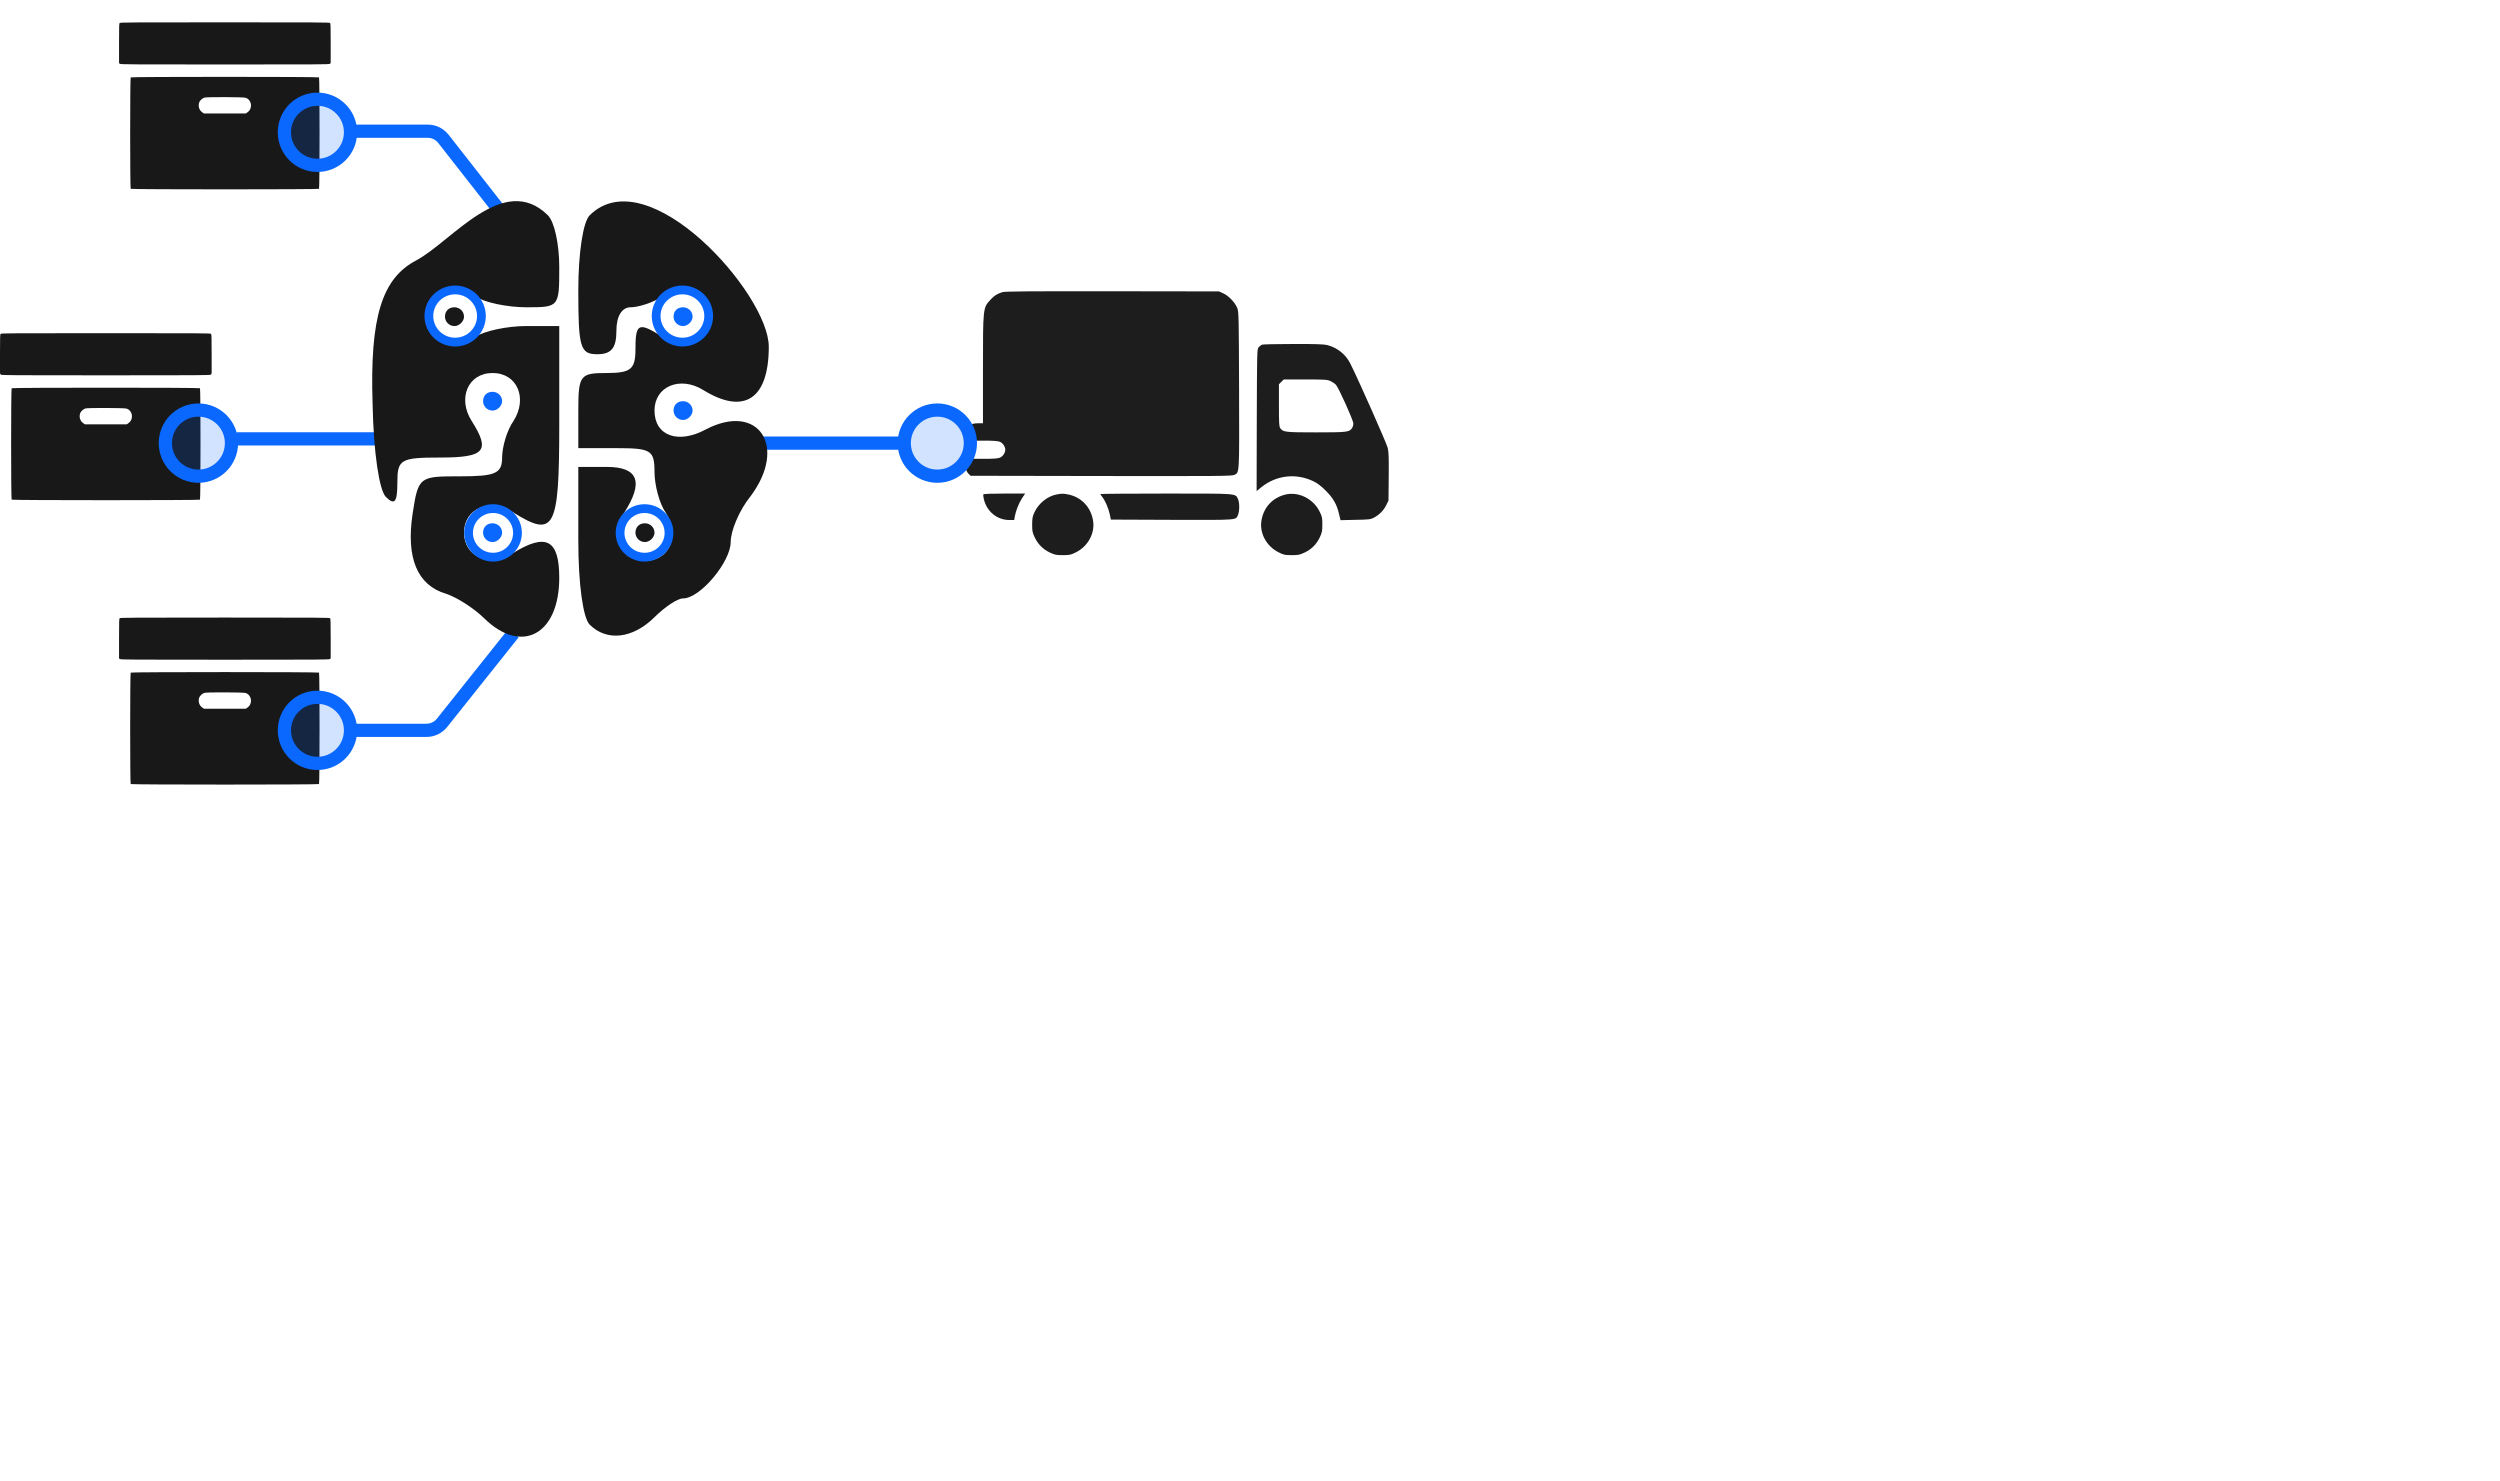
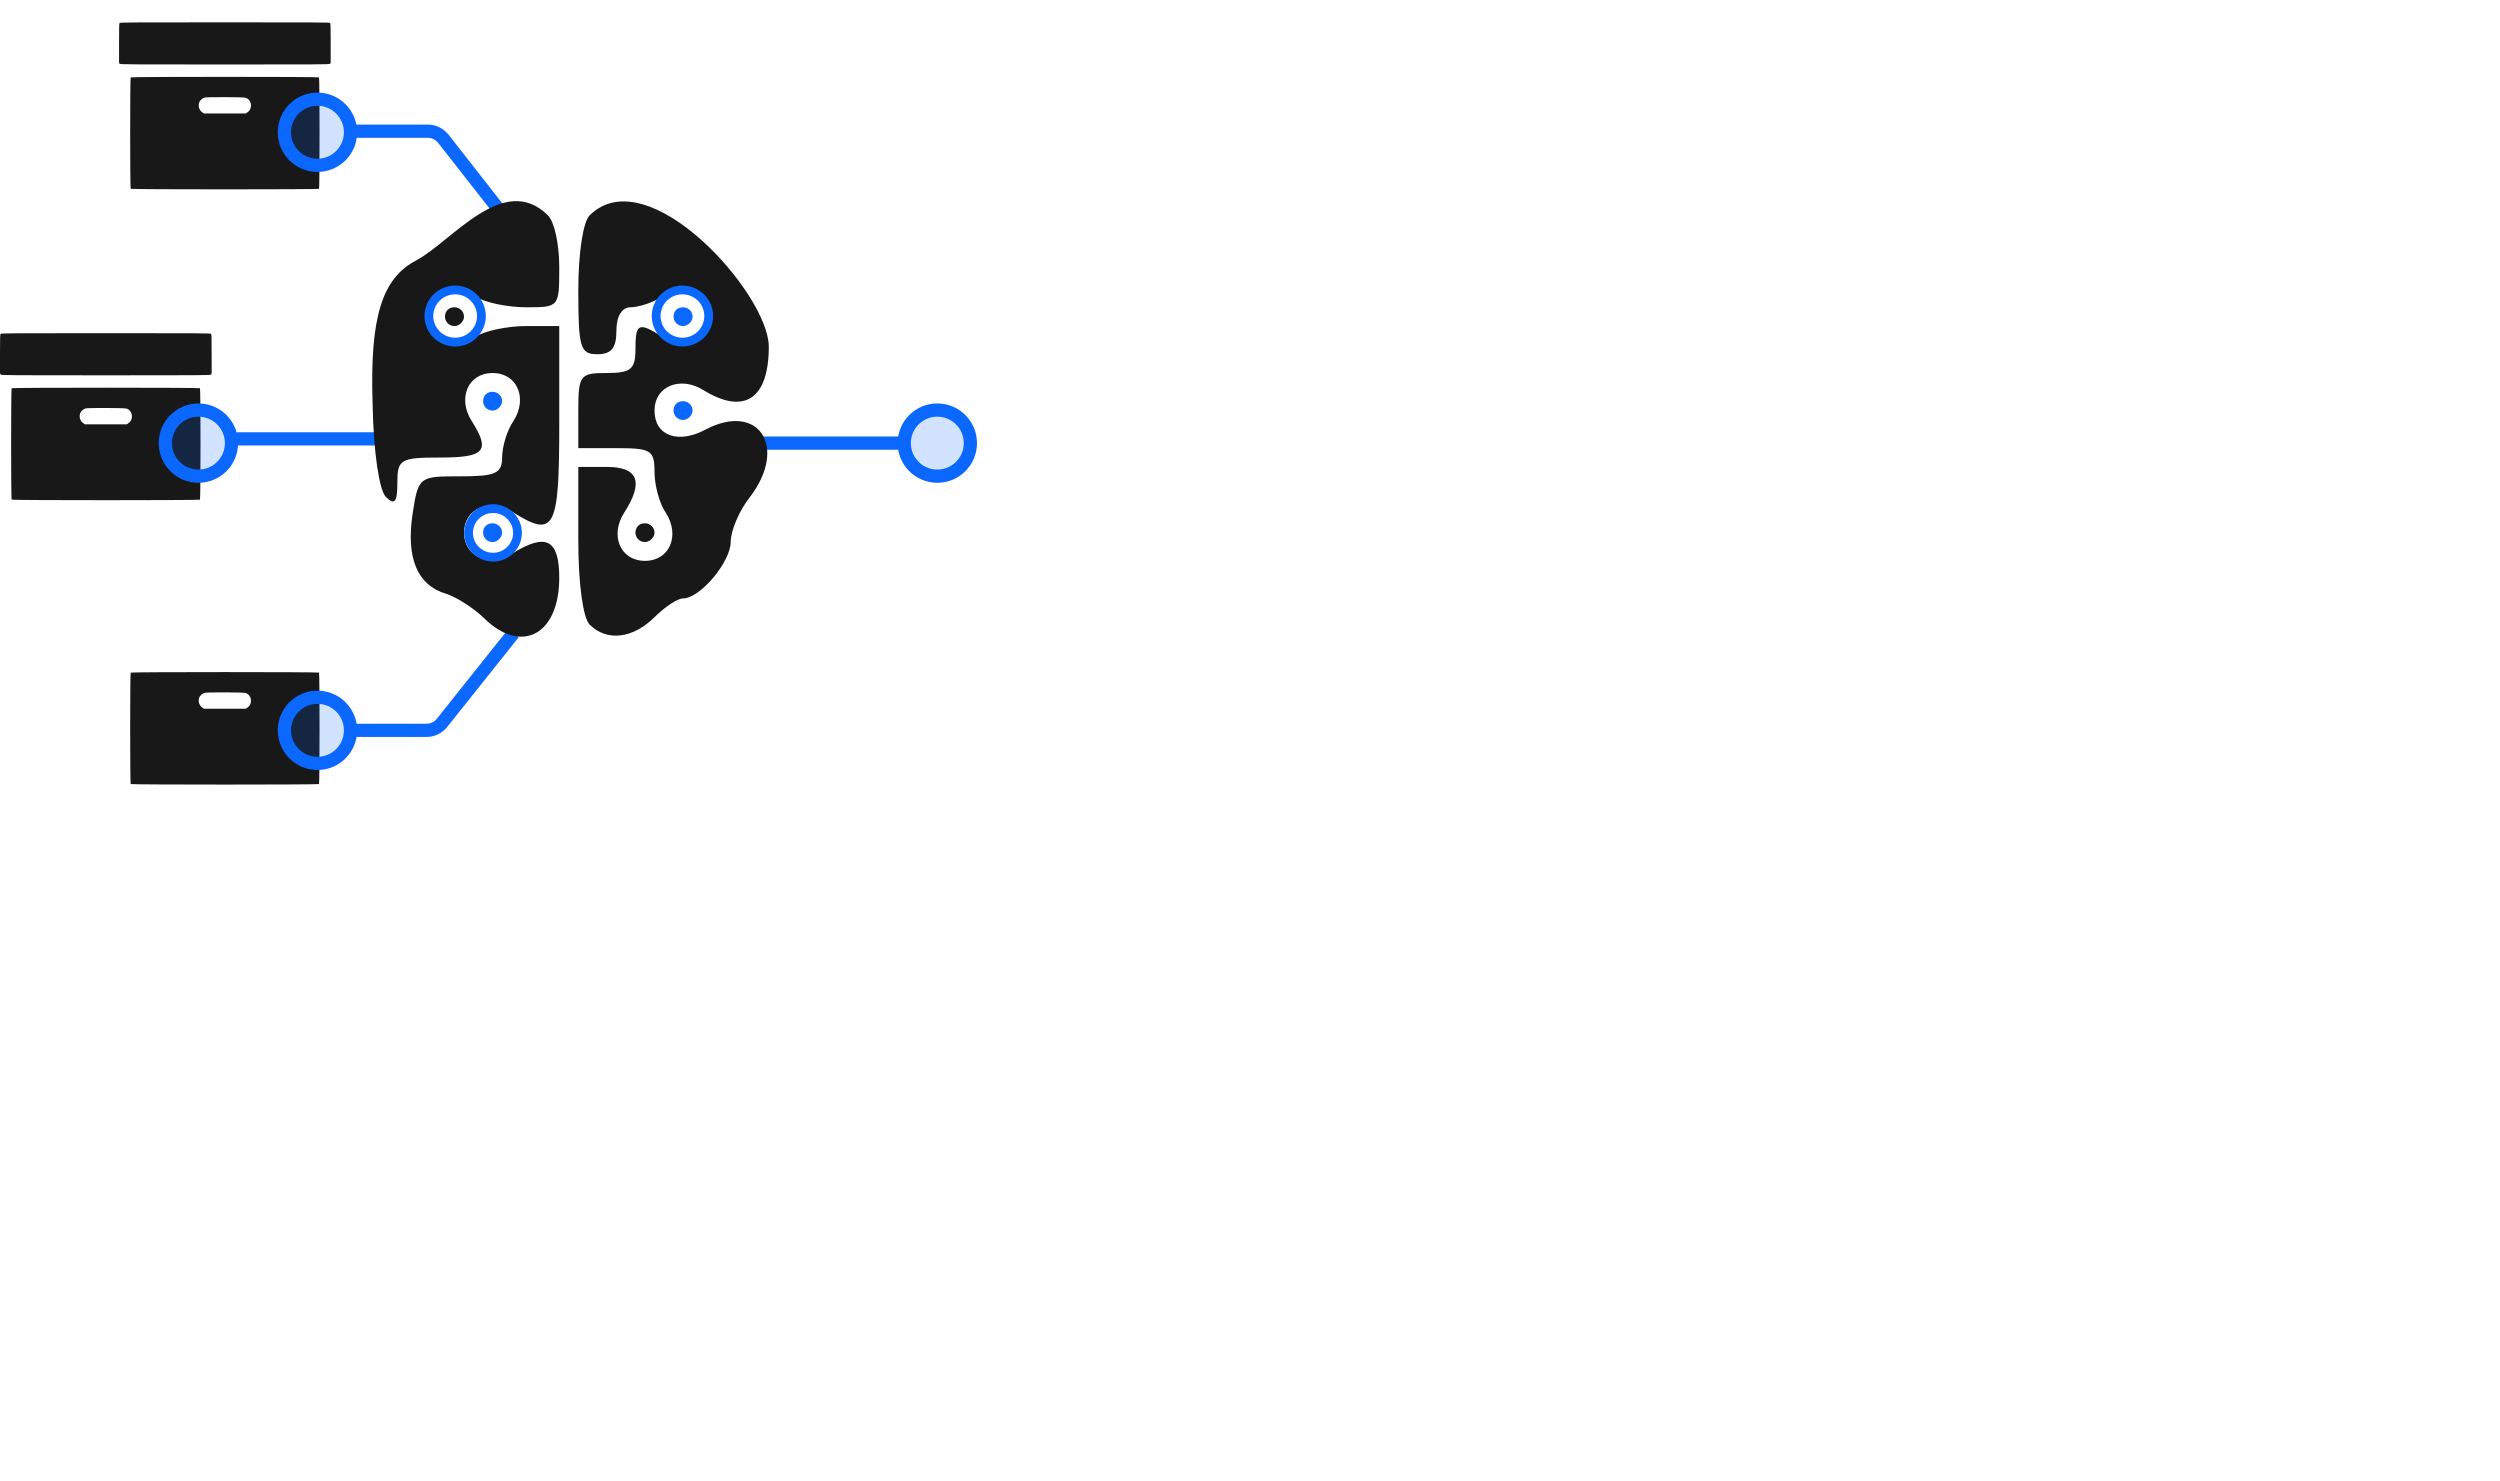
<svg xmlns="http://www.w3.org/2000/svg" width="378" height="224" viewBox="0 0 378 224" fill="none">
  <g clip-path="url(#clip0_1465_6000)">
    <path d="M49.9 3.475C49.987 3.562 50 3.925 50 6.562V9.556L49.862 9.65C49.737 9.738 48.131 9.75 34 9.75C19.869 9.75 18.262 9.738 18.137 9.65L18 9.556V6.562C18 3.925 18.012 3.562 18.1 3.475C18.188 3.388 19.719 3.375 34 3.375C48.281 3.375 49.812 3.388 49.9 3.475Z" fill="#181818" />
    <path d="M48.237 11.7C48.344 11.806 48.344 28.444 48.237 28.55C48.131 28.656 19.869 28.656 19.762 28.55C19.656 28.444 19.656 11.806 19.762 11.7C19.869 11.594 48.131 11.594 48.237 11.7ZM30.919 14.756C30.606 14.844 30.212 15.2 30.119 15.488C29.931 16.062 30.113 16.656 30.581 16.981L30.831 17.156H34H37.169L37.419 16.981C38.244 16.413 38.087 15.113 37.15 14.781C36.844 14.669 31.3 14.65 30.919 14.756Z" fill="#181818" />
  </g>
  <path d="M63.676 66.356L35.751 66.356" stroke="#0A68FF" stroke-width="2" />
  <path d="M136.586 67L113.952 67" stroke="#0A68FF" stroke-width="2" />
  <path d="M77.638 34.529L67.041 20.99C66.472 20.264 65.601 19.839 64.678 19.839H52.999" stroke="#0A68FF" stroke-width="2" />
  <path d="M77.638 95.736L66.833 109.295C66.264 110.009 65.4 110.425 64.487 110.425H52.999" stroke="#0A68FF" stroke-width="2" />
  <path d="M116.24 52.424C116.24 60.376 112.496 62.79 106.304 58.956C102.848 56.826 98.96 58.388 98.96 62.08C98.96 65.914 102.56 67.192 106.736 64.92C114.656 60.802 119.12 67.476 113.504 75.002C111.776 77.132 110.48 80.256 110.48 81.96C110.48 84.942 105.872 90.48 103.28 90.48C102.416 90.48 100.544 91.758 98.96 93.32C95.648 96.586 91.76 97.012 89.168 94.456C88.16 93.462 87.44 88.35 87.44 81.676V70.6H91.76C96.512 70.6 97.376 72.872 94.352 77.558C92.192 80.966 93.776 84.8 97.52 84.8C101.264 84.8 102.848 80.966 100.688 77.558C99.68 76.138 98.96 73.298 98.96 71.31C98.96 68.044 98.384 67.76 93.2 67.76H87.44V62.08C87.44 56.684 87.728 56.4 91.76 56.4C95.36 56.4 96.08 55.832 96.08 52.85C96.08 48.874 96.512 48.59 100.256 51.004C103.712 53.134 107.6 51.572 107.6 47.88C107.6 44.188 103.712 42.626 100.256 44.756C98.816 45.75 96.512 46.46 95.36 46.46C94.064 46.46 93.2 47.738 93.2 50.01C93.2 52.566 92.48 53.56 90.32 53.56C87.728 53.56 87.44 52.566 87.44 43.904C87.44 38.224 88.16 33.538 89.168 32.544C97.939 23.895 116.24 44.414 116.24 52.424Z" fill="#181818" />
  <path d="M82.832 32.544C83.84 33.538 84.56 36.946 84.56 40.354C84.56 46.46 84.56 46.46 79.52 46.46C76.784 46.46 73.184 45.75 71.744 44.756C68.288 42.626 64.4 44.188 64.4 47.88C64.4 51.572 68.288 53.134 71.744 51.004C73.184 50.01 76.784 49.3 79.52 49.3H84.56V64.21C84.56 80.114 83.84 81.392 77.504 77.416C74.048 75.286 70.16 76.848 70.16 80.54C70.16 84.232 74.048 85.794 77.504 83.664C82.544 80.54 84.56 81.534 84.56 87.356C84.56 96.018 78.8 99 73.184 93.462C71.744 92.042 69.152 90.338 67.424 89.77C63.104 88.492 61.376 84.374 62.384 77.7C63.248 72.02 63.392 72.02 69.584 72.02C74.912 72.02 75.92 71.594 75.92 69.18C75.92 67.618 76.64 65.062 77.648 63.642C79.808 60.234 78.224 56.4 74.48 56.4C70.736 56.4 69.152 60.234 71.312 63.642C74.192 68.186 73.328 69.18 66.56 69.18C60.512 69.18 60.08 69.464 60.08 73.014C60.08 75.996 59.648 76.422 58.352 75.144C57.344 74.15 56.48 68.47 56.336 61.086C55.904 47.88 57.776 42.058 62.96 39.36C68.341 36.466 76.155 25.96 82.832 32.544Z" fill="#181818" />
  <path d="M104.72 47.88C104.72 48.59 104 49.3 103.28 49.3C102.416 49.3 101.84 48.59 101.84 47.88C101.84 47.028 102.416 46.46 103.28 46.46C104 46.46 104.72 47.028 104.72 47.88Z" fill="#0A68FF" />
  <path d="M70.16 47.88C70.16 48.59 69.44 49.3 68.72 49.3C67.856 49.3 67.28 48.59 67.28 47.88C67.28 47.028 67.856 46.46 68.72 46.46C69.44 46.46 70.16 47.028 70.16 47.88Z" fill="#181818" />
  <path d="M75.92 60.66C75.92 61.37 75.2 62.08 74.48 62.08C73.616 62.08 73.04 61.37 73.04 60.66C73.04 59.808 73.616 59.24 74.48 59.24C75.2 59.24 75.92 59.808 75.92 60.66Z" fill="#0A68FF" />
  <path d="M104.72 62.08C104.72 62.79 104 63.5 103.28 63.5C102.416 63.5 101.84 62.79 101.84 62.08C101.84 61.228 102.416 60.66 103.28 60.66C104 60.66 104.72 61.228 104.72 62.08Z" fill="#0A68FF" />
  <path d="M98.96 80.54C98.96 81.25 98.24 81.96 97.52 81.96C96.656 81.96 96.08 81.25 96.08 80.54C96.08 79.688 96.656 79.12 97.52 79.12C98.24 79.12 98.96 79.688 98.96 80.54Z" fill="#181818" />
  <path d="M75.92 80.54C75.92 81.25 75.2 81.96 74.48 81.96C73.616 81.96 73.04 81.25 73.04 80.54C73.04 79.688 73.616 79.12 74.48 79.12C75.2 79.12 75.92 79.688 75.92 80.54Z" fill="#0A68FF" />
  <path d="M99.21 47.782C99.21 49.956 100.984 51.725 103.182 51.725C105.38 51.725 107.154 49.956 107.154 47.782C107.154 45.609 105.38 43.84 103.182 43.84C100.984 43.84 99.21 45.609 99.21 47.782Z" stroke="#0A68FF" stroke-width="1.328" />
  <path d="M64.846 47.782C64.846 49.956 66.62 51.725 68.818 51.725C71.016 51.725 72.79 49.956 72.79 47.782C72.79 45.609 71.016 43.84 68.818 43.84C66.62 43.84 64.846 45.609 64.846 47.782Z" stroke="#0A68FF" stroke-width="1.328" />
  <path d="M70.846 80.572C70.846 82.596 72.498 84.244 74.546 84.244C76.593 84.244 78.245 82.596 78.245 80.572C78.245 78.549 76.593 76.901 74.546 76.901C72.498 76.901 70.846 78.549 70.846 80.572Z" stroke="#0A68FF" stroke-width="1.328" />
-   <path d="M93.755 80.572C93.755 82.596 95.407 84.244 97.454 84.244C99.502 84.244 101.154 82.596 101.154 80.572C101.154 78.549 99.502 76.901 97.454 76.901C95.407 76.901 93.755 78.549 93.755 80.572Z" stroke="#0A68FF" stroke-width="1.328" />
  <g clip-path="url(#clip1_1465_6000)">
    <path d="M31.9 50.475C31.988 50.562 32 50.925 32 53.562V56.39C32 56.494 31.948 56.591 31.863 56.65C31.738 56.737 30.131 56.75 16 56.75C1.869 56.75 0.262 56.737 0.137 56.65C0.051 56.591 0 56.494 0 56.39V53.562C0 50.925 0.012 50.562 0.1 50.475C0.188 50.388 1.719 50.375 16 50.375C30.281 50.375 31.812 50.388 31.9 50.475Z" fill="#181818" />
    <path d="M30.238 58.7C30.344 58.806 30.344 75.444 30.238 75.55C30.131 75.656 1.869 75.656 1.762 75.55C1.656 75.444 1.656 58.806 1.762 58.7C1.869 58.594 30.131 58.594 30.238 58.7ZM12.919 61.756C12.606 61.844 12.213 62.2 12.119 62.487C11.931 63.062 12.113 63.656 12.581 63.981L12.831 64.156H16H19.169L19.419 63.981C20.244 63.413 20.087 62.112 19.15 61.781C18.844 61.669 13.3 61.65 12.919 61.756Z" fill="#181818" />
  </g>
  <g clip-path="url(#clip2_1465_6000)">
-     <path d="M49.9 93.475C49.987 93.563 50 93.925 50 96.563V99.556L49.862 99.65C49.737 99.738 48.131 99.75 34 99.75C19.869 99.75 18.262 99.738 18.137 99.65L18 99.556V96.563C18 93.925 18.012 93.563 18.1 93.475C18.188 93.388 19.719 93.375 34 93.375C48.281 93.375 49.812 93.388 49.9 93.475Z" fill="#181818" />
    <path d="M48.237 101.7C48.344 101.806 48.344 118.444 48.237 118.55C48.131 118.656 19.869 118.656 19.762 118.55C19.656 118.444 19.656 101.806 19.762 101.7C19.869 101.594 48.131 101.594 48.237 101.7ZM30.919 104.756C30.606 104.844 30.212 105.2 30.119 105.488C29.931 106.063 30.113 106.656 30.581 106.981L30.831 107.156H34H37.169L37.419 106.981C38.244 106.413 38.087 105.113 37.15 104.781C36.844 104.669 31.3 104.65 30.919 104.756Z" fill="#181818" />
  </g>
  <g clip-path="url(#clip3_1465_6000)">
    <path d="M151.562 44.175C150.75 44.425 150.337 44.7 149.787 45.288C148.612 46.562 148.625 46.438 148.625 55.938V64H147.85C146.637 64 146 64.513 146 65.463C146 65.65 146.162 65.938 146.425 66.2L146.85 66.625H148.8C150.212 66.625 150.875 66.675 151.187 66.8C151.625 66.987 152 67.537 152 68C152 68.463 151.625 69.013 151.187 69.2C150.875 69.325 150.212 69.375 148.8 69.375H146.85L146.412 69.812C146.012 70.213 145.975 70.312 146.037 70.775C146.075 71.1 146.225 71.412 146.425 71.612L146.75 71.938L166.512 71.975C184.275 72 186.3 71.987 186.637 71.8C187.412 71.4 187.387 71.9 187.35 58.962C187.312 47.837 187.3 47.15 187.075 46.587C186.762 45.763 185.775 44.725 184.975 44.362L184.312 44.062L168.187 44.038C155.425 44.025 151.962 44.05 151.562 44.175Z" fill="#1D1D1D" />
    <path d="M190.813 52.112C190.675 52.175 190.45 52.35 190.313 52.5C190.063 52.775 190.063 52.975 190.025 63.512L190 74.25L190.688 73.687C192.95 71.85 195.938 71.5 198.575 72.762C199.2 73.062 199.725 73.462 200.45 74.187C201.588 75.325 202.125 76.25 202.463 77.725L202.688 78.65L204.938 78.6C207 78.562 207.238 78.537 207.725 78.275C208.55 77.837 209.213 77.175 209.588 76.4L209.938 75.687L209.975 72.112C210 69.275 209.975 68.375 209.825 67.725C209.663 67.037 205.325 57.25 204.15 54.937C203.463 53.575 202.213 52.575 200.688 52.175C200.213 52.05 198.938 52 195.563 52.012C193.088 52.012 190.95 52.062 190.813 52.112ZM201.188 57.625C201.475 57.762 201.838 58.012 201.988 58.175C202.4 58.612 204.625 63.55 204.625 64.037C204.625 64.262 204.538 64.575 204.425 64.737C204 65.337 203.7 65.375 199 65.375C194.3 65.375 194 65.337 193.575 64.737C193.4 64.487 193.375 64 193.375 61.275V58.1L193.738 57.737L194.1 57.375H197.388C200.425 57.375 200.713 57.4 201.188 57.625Z" fill="#1D1D1D" />
    <path d="M148.688 74.737C148.65 74.8 148.675 75.125 148.75 75.438C149.175 77.325 150.75 78.625 152.613 78.625H153.35L153.425 78.15C153.588 77.237 154.025 76.125 154.5 75.388L155 74.625H151.875C150.088 74.625 148.738 74.675 148.688 74.737Z" fill="#1D1D1D" />
    <path d="M159.75 74.763C158.35 75.037 157.038 76.1 156.4 77.475C156.125 78.075 156.062 78.362 156.062 79.312C156.062 80.312 156.1 80.525 156.45 81.25C156.938 82.287 157.713 83.062 158.75 83.55C159.475 83.888 159.688 83.938 160.688 83.938C161.713 83.938 161.9 83.9 162.65 83.525C164.563 82.588 165.65 80.5 165.238 78.525C164.838 76.575 163.45 75.162 161.525 74.763C160.775 74.612 160.55 74.612 159.75 74.763Z" fill="#1D1D1D" />
-     <path d="M166.375 74.7C166.375 74.737 166.513 74.95 166.688 75.175C167.137 75.762 167.613 76.887 167.8 77.775L167.962 78.562L177.188 78.6C187.425 78.625 186.837 78.675 187.2 77.812C187.438 77.237 187.425 75.95 187.175 75.437C186.775 74.587 187.225 74.625 176.262 74.625C170.825 74.625 166.375 74.662 166.375 74.7Z" fill="#1D1D1D" />
    <path d="M194.313 74.787C192.438 75.263 191.15 76.625 190.763 78.525C190.35 80.5 191.438 82.588 193.35 83.525C194.1 83.9 194.288 83.938 195.313 83.938C196.313 83.938 196.525 83.888 197.275 83.537C198.3 83.05 199.05 82.3 199.55 81.25C199.888 80.525 199.938 80.312 199.938 79.312C199.938 78.287 199.9 78.1 199.525 77.35C198.563 75.388 196.313 74.287 194.313 74.787Z" fill="#1D1D1D" />
  </g>
  <circle cx="6" cy="6" r="5" transform="matrix(-1 0 0 1 54 14)" fill="#0A68FF" fill-opacity="0.18" stroke="#0A68FF" stroke-width="2" />
  <circle cx="6" cy="6" r="5" transform="matrix(-1 0 0 1 36 61)" fill="#0A68FF" fill-opacity="0.18" stroke="#0A68FF" stroke-width="2" />
  <circle cx="6" cy="6" r="5" transform="matrix(-1 0 0 1 54 104.425)" fill="#0A68FF" fill-opacity="0.18" stroke="#0A68FF" stroke-width="2" />
  <circle cx="6" cy="6" r="5" transform="matrix(-1 0 0 1 147.722 61)" fill="#0A68FF" fill-opacity="0.18" stroke="#0A68FF" stroke-width="2" />
  <defs>
    <clipPath id="clip0_1465_6000">
      <rect width="32" height="32" fill="white" transform="matrix(-1 0 0 1 50 0)" />
    </clipPath>
    <clipPath id="clip1_1465_6000">
      <rect width="32" height="32" fill="white" transform="matrix(-1 0 0 1 32 47)" />
    </clipPath>
    <clipPath id="clip2_1465_6000">
      <rect width="32" height="32" fill="white" transform="matrix(-1 0 0 1 50 90)" />
    </clipPath>
    <clipPath id="clip3_1465_6000">
-       <rect width="64" height="64" fill="white" transform="translate(146 32)" />
-     </clipPath>
+       </clipPath>
  </defs>
</svg>